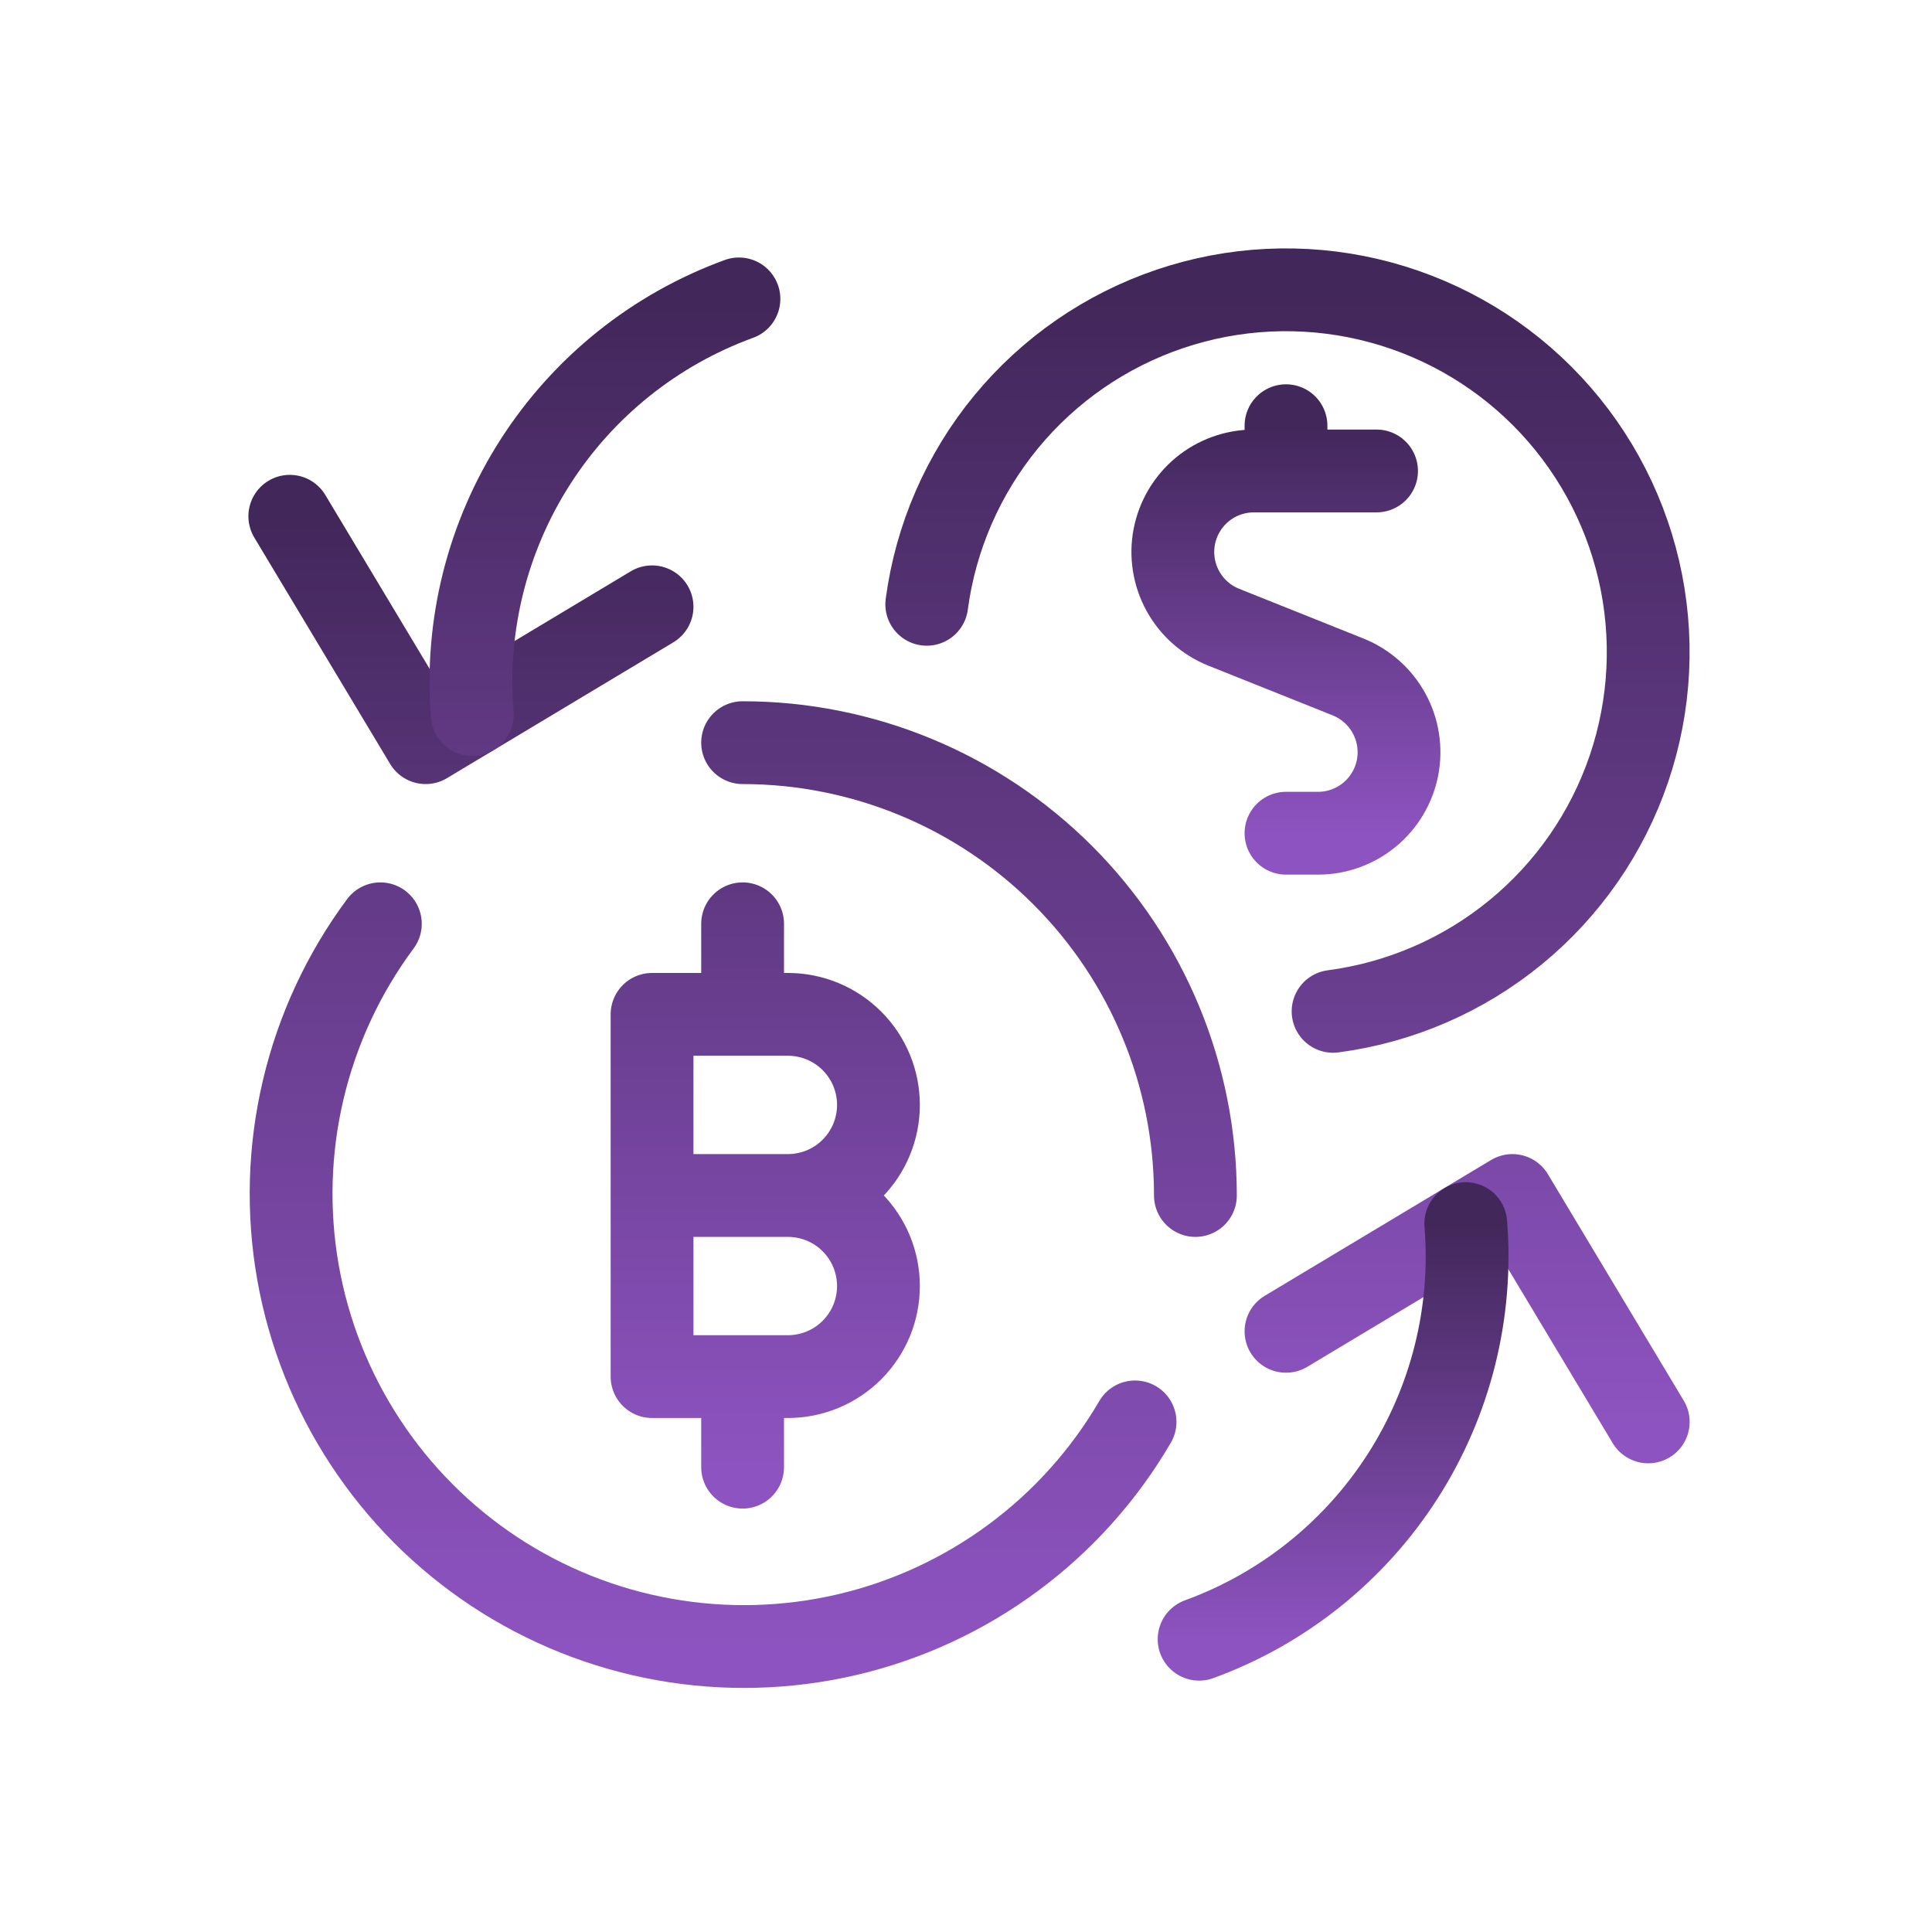
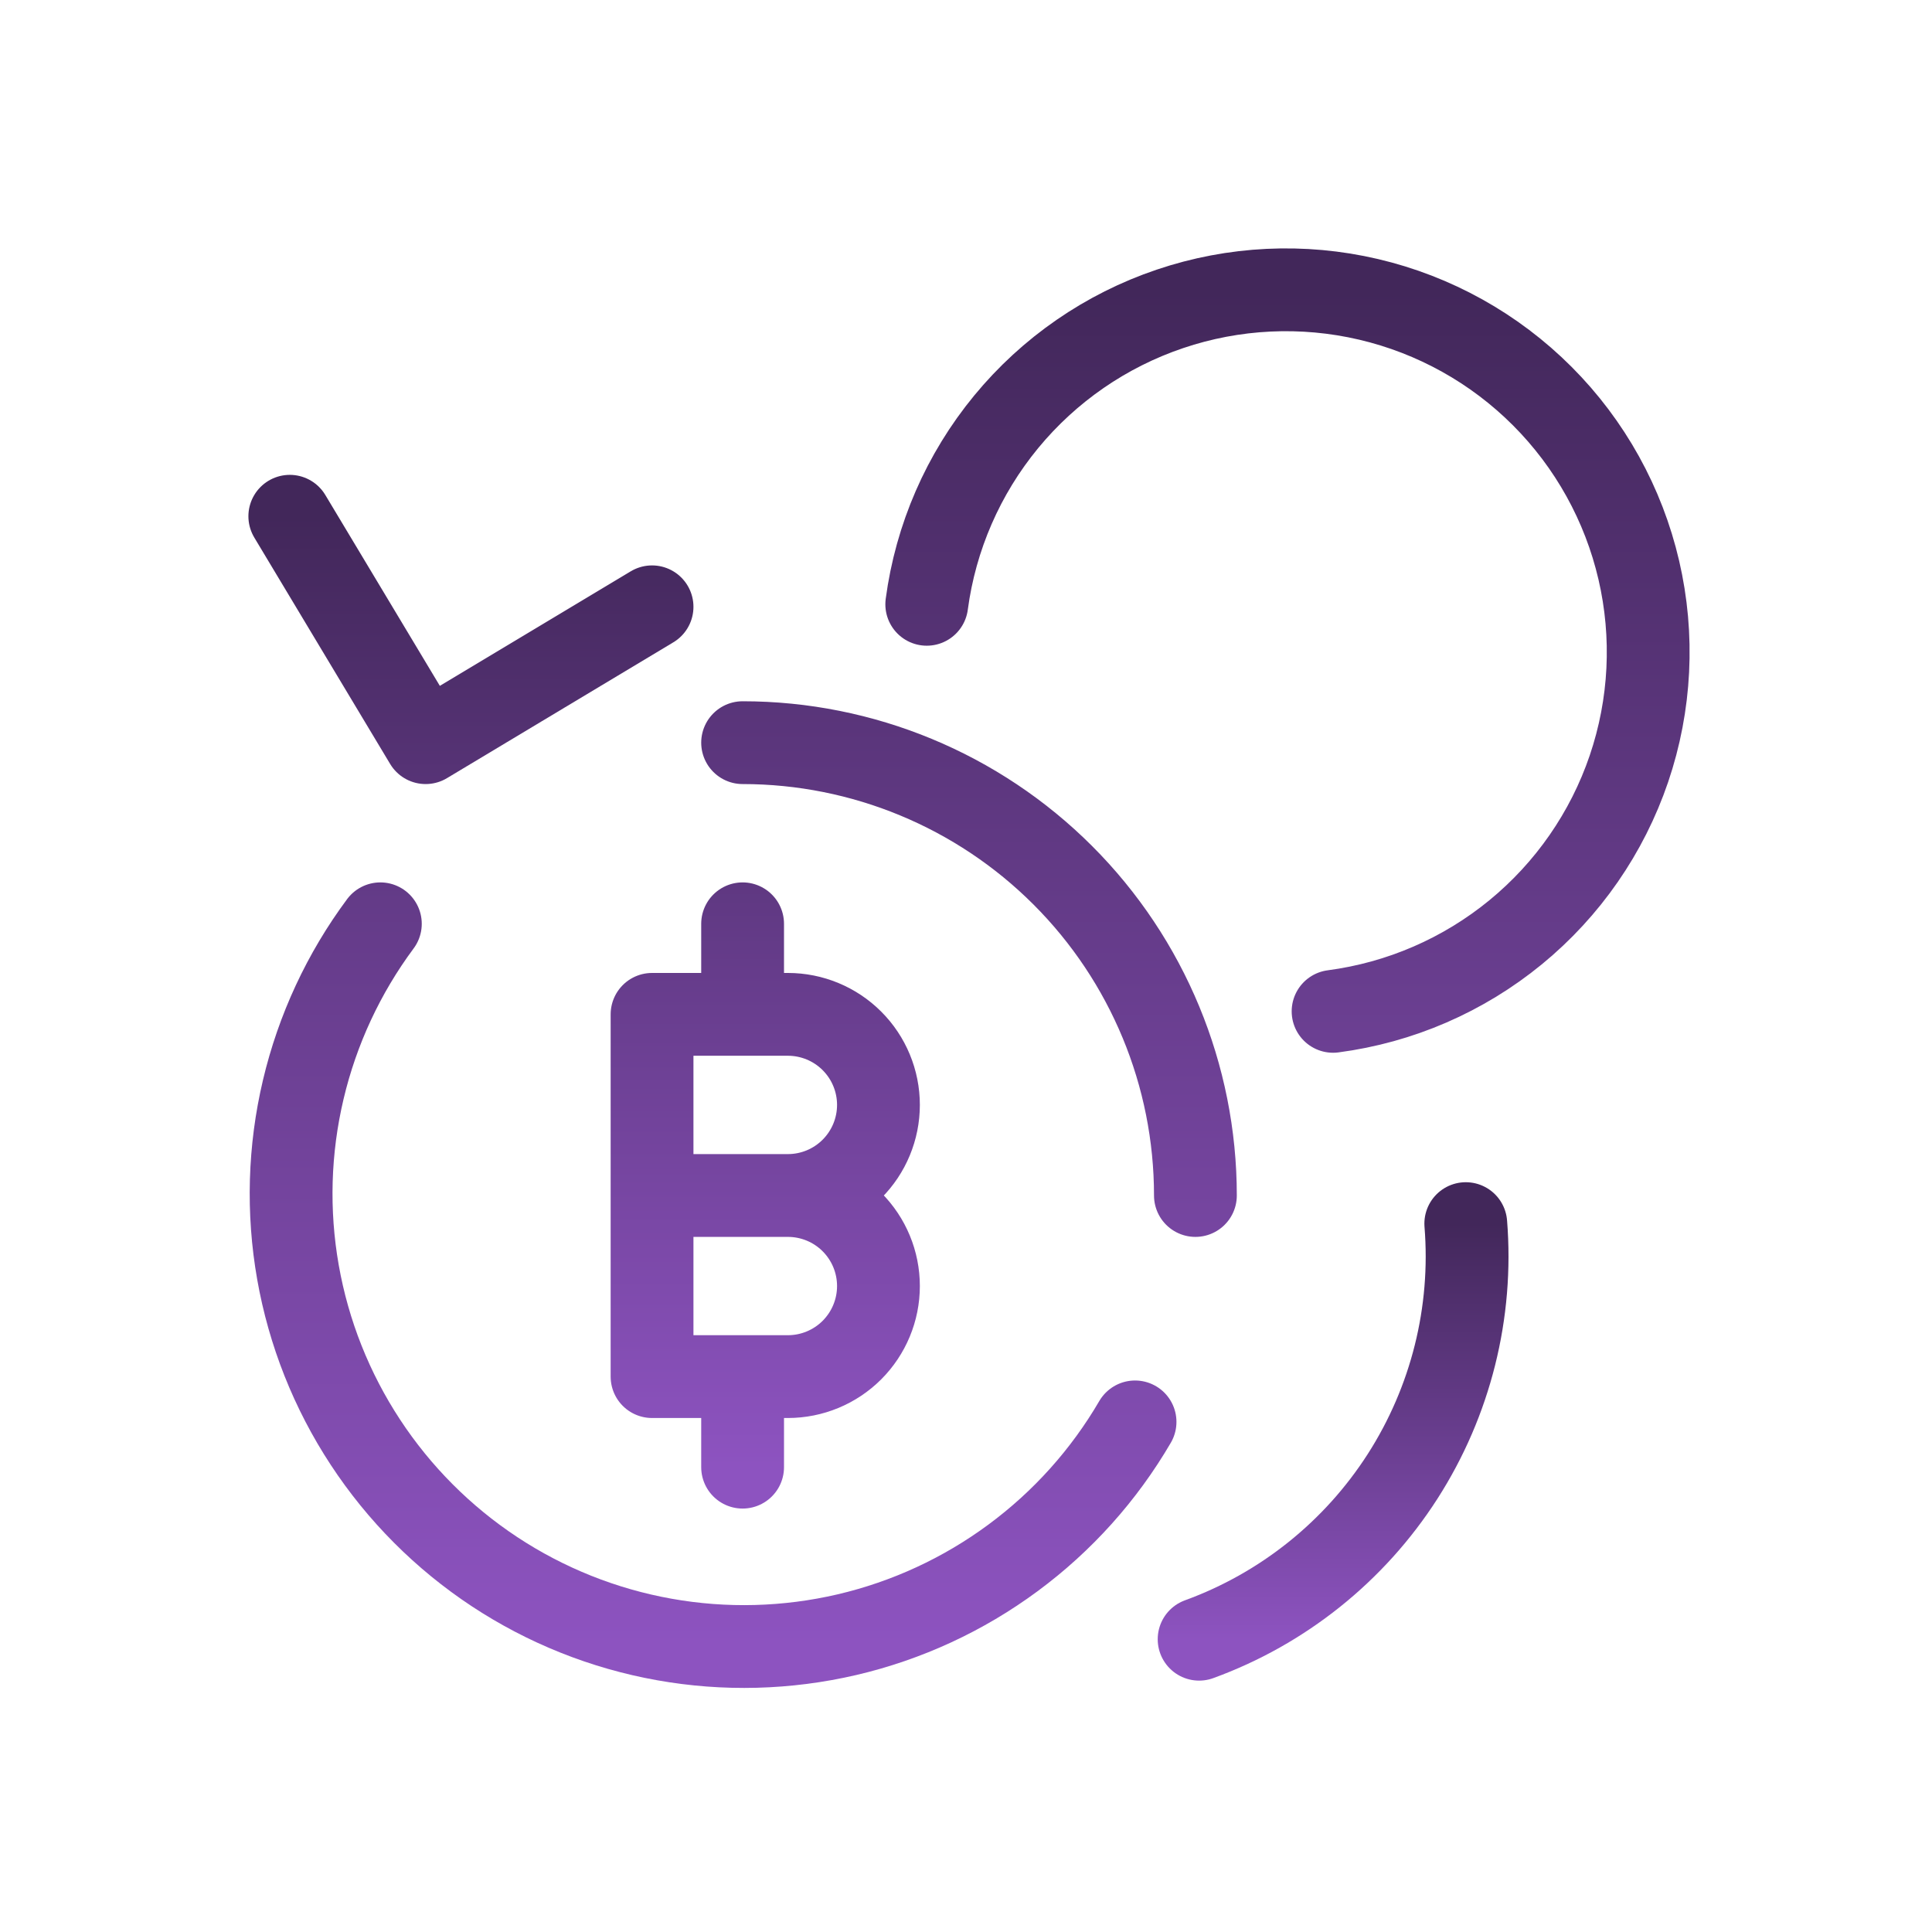
<svg xmlns="http://www.w3.org/2000/svg" width="70" height="70" viewBox="0 0 70 70" fill="none">
-   <path d="M49.875 17.064H45.428C44.746 17.065 44.086 17.302 43.56 17.736C43.035 18.171 42.677 18.774 42.547 19.443C42.418 20.112 42.526 20.805 42.852 21.404C43.178 22.003 43.702 22.469 44.334 22.724L48.849 24.53C49.481 24.785 50.005 25.251 50.331 25.85C50.657 26.448 50.765 27.142 50.636 27.811C50.506 28.48 50.148 29.083 49.623 29.517C49.097 29.951 48.437 30.189 47.755 30.189H46.594M46.594 17.064V15.424" stroke="url(#paint0_linear_41_9)" stroke-width="3" stroke-linecap="round" stroke-linejoin="round" />
  <path d="M48.3 36.643C50.729 36.324 53.02 35.331 54.914 33.778C56.808 32.225 58.23 30.173 59.019 27.854C59.807 25.535 59.931 23.042 59.377 20.656C58.822 18.27 57.612 16.087 55.881 14.353C54.151 12.62 51.97 11.405 49.585 10.846C47.2 10.287 44.706 10.407 42.386 11.192C40.065 11.976 38.011 13.395 36.454 15.286C34.898 17.177 33.901 19.466 33.578 21.895M43.312 43.315C43.312 38.963 41.584 34.79 38.507 31.713C35.431 28.637 31.258 26.908 26.906 26.908M13.781 33.471C12.451 35.262 11.501 37.305 10.988 39.476C10.474 41.647 10.409 43.9 10.796 46.097C11.183 48.294 12.014 50.389 13.239 52.254C14.463 54.119 16.055 55.715 17.916 56.944C19.778 58.173 21.871 59.009 24.067 59.401C26.263 59.794 28.516 59.734 30.689 59.227C32.861 58.719 34.907 57.773 36.701 56.447C38.496 55.122 40.001 53.445 41.125 51.518" stroke="url(#paint1_linear_41_9)" stroke-width="3" stroke-linecap="round" stroke-linejoin="round" />
  <path d="M28.547 43.315C29.417 43.315 30.252 42.969 30.867 42.353C31.482 41.738 31.828 40.903 31.828 40.033C31.828 39.163 31.482 38.328 30.867 37.713C30.252 37.098 29.417 36.752 28.547 36.752H23.625V49.877H28.547C29.417 49.877 30.252 49.531 30.867 48.916C31.482 48.3 31.828 47.466 31.828 46.596C31.828 45.725 31.482 44.891 30.867 44.276C30.252 43.66 29.417 43.315 28.547 43.315ZM28.547 43.315H23.625M26.906 36.752V33.471M26.906 49.877V53.158M10.5 18.705L15.422 26.908L23.625 21.986" stroke="url(#paint2_linear_41_9)" stroke-width="3" stroke-linecap="round" stroke-linejoin="round" />
-   <path d="M26.773 10.83C23.735 11.937 21.145 14.01 19.4 16.731C17.654 19.452 16.85 22.671 17.11 25.893M59.719 51.518L54.797 43.315L46.594 48.236" stroke="url(#paint3_linear_41_9)" stroke-width="3" stroke-linecap="round" stroke-linejoin="round" />
  <path d="M43.446 59.392C46.483 58.286 49.072 56.213 50.818 53.493C52.563 50.773 53.368 47.555 53.108 44.334" stroke="url(#paint4_linear_41_9)" stroke-width="3" stroke-linecap="round" stroke-linejoin="round" />
  <defs>
    <linearGradient id="paint0_linear_41_9" x1="46.592" y1="15.424" x2="46.592" y2="30.189" gradientUnits="userSpaceOnUse">
      <stop stop-color="#42275A" />
      <stop offset="1" stop-color="#8D53C0" />
    </linearGradient>
    <linearGradient id="paint1_linear_41_9" x1="35.133" y1="10.5" x2="35.133" y2="59.657" gradientUnits="userSpaceOnUse">
      <stop stop-color="#42275A" />
      <stop offset="1" stop-color="#8D53C0" />
    </linearGradient>
    <linearGradient id="paint2_linear_41_9" x1="21.164" y1="18.705" x2="21.164" y2="53.158" gradientUnits="userSpaceOnUse">
      <stop stop-color="#42275A" />
      <stop offset="1" stop-color="#8D53C0" />
    </linearGradient>
    <linearGradient id="paint3_linear_41_9" x1="38.391" y1="10.83" x2="38.391" y2="51.518" gradientUnits="userSpaceOnUse">
      <stop stop-color="#42275A" />
      <stop offset="1" stop-color="#8D53C0" />
    </linearGradient>
    <linearGradient id="paint4_linear_41_9" x1="48.301" y1="44.334" x2="48.301" y2="59.392" gradientUnits="userSpaceOnUse">
      <stop stop-color="#42275A" />
      <stop offset="1" stop-color="#8D53C0" />
    </linearGradient>
  </defs>
</svg>